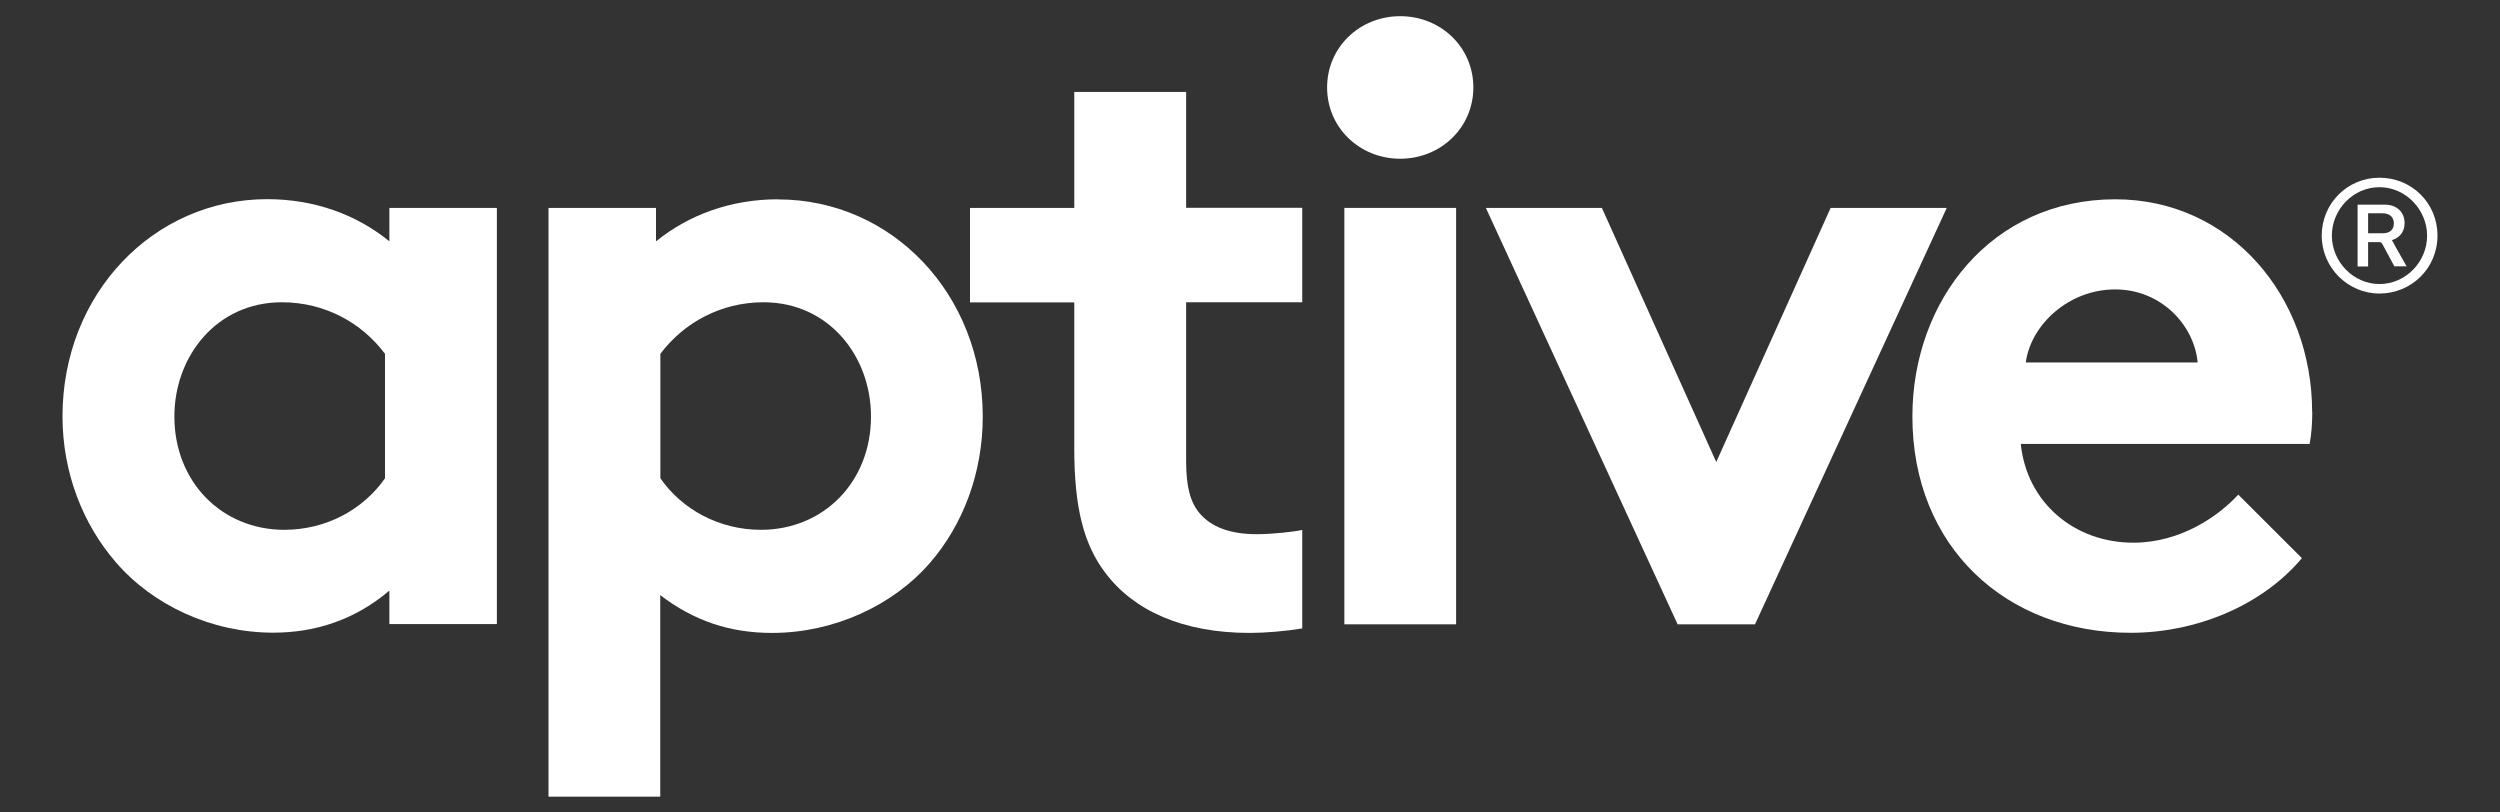
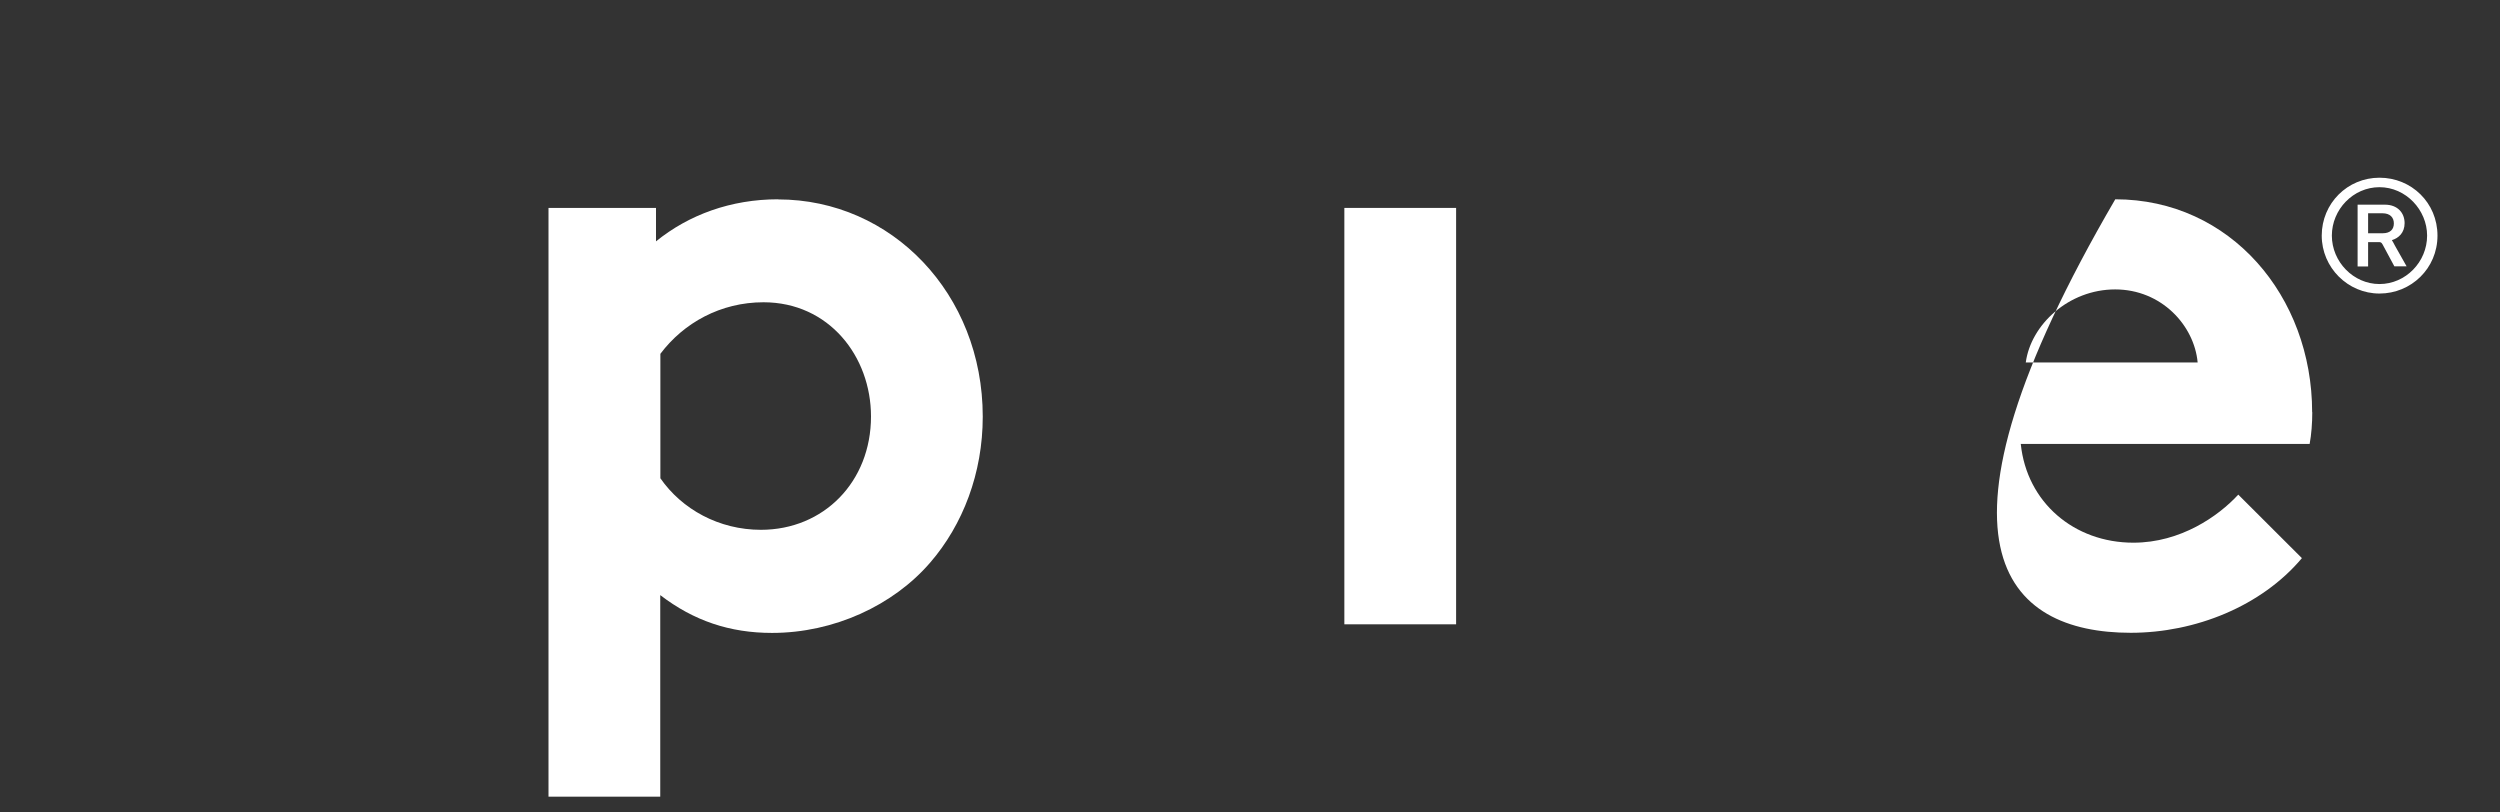
<svg xmlns="http://www.w3.org/2000/svg" width="120" height="39" viewBox="0 0 120 39" fill="none">
  <rect x="0" y="0" width="120" height="39" fill="#333333" stroke="none" />
  <g clip-path="url(#clip0_2001_2543)">
    <path d="M111.443 11.31C111.443 9.758 112.679 8.53 114.215 8.53C115.751 8.53 116.999 9.734 116.999 11.31C116.999 12.886 115.733 14.09 114.215 14.09C112.697 14.09 111.443 12.844 111.443 11.31ZM116.501 11.31C116.501 10.076 115.481 8.985 114.215 8.985C112.949 8.985 111.929 10.058 111.929 11.31C111.929 12.562 112.961 13.634 114.215 13.634C115.469 13.634 116.501 12.574 116.501 11.31ZM113.669 11.627V12.79H113.165V9.824H114.473C115.091 9.824 115.421 10.225 115.421 10.711C115.421 11.172 115.133 11.43 114.815 11.525V11.537C114.857 11.597 114.875 11.639 114.959 11.795L115.517 12.784H114.929L114.365 11.735C114.305 11.633 114.281 11.621 114.167 11.621H113.663L113.669 11.627ZM113.669 11.196H114.371C114.731 11.196 114.905 11.01 114.905 10.723C114.905 10.435 114.719 10.237 114.359 10.237H113.669V11.196Z" fill="white" />
-     <path d="M18.48 22.957C17.448 24.443 15.672 25.431 13.65 25.431C10.638 25.431 8.37 23.125 8.37 19.991C8.37 17.104 10.392 14.509 13.53 14.509C15.594 14.509 17.37 15.498 18.48 16.984V22.957ZM18.684 11.579C17.118 10.303 15.096 9.56 12.822 9.56C7.374 9.56 3 14.096 3 19.985C3 22.705 3.99 25.18 5.562 26.989C7.338 29.05 10.146 30.368 13.116 30.368C15.138 30.368 17.04 29.751 18.69 28.349V29.955H23.85V9.98H18.69V11.585L18.684 11.579Z" fill="white" />
    <path d="M36.528 25.431C34.506 25.431 32.73 24.443 31.698 22.957V16.984C32.814 15.498 34.59 14.509 36.648 14.509C39.786 14.509 41.808 17.104 41.808 19.991C41.808 23.125 39.54 25.431 36.522 25.431M37.35 9.566C35.082 9.566 33.06 10.309 31.488 11.585V9.98H26.328V38.241H31.692V28.565C33.3 29.799 35.034 30.38 37.056 30.38C40.026 30.38 42.876 29.062 44.652 27.001C46.218 25.186 47.172 22.717 47.172 19.997C47.172 14.102 42.798 9.572 37.35 9.572" fill="white" />
    <path d="M69.893 9.98H64.529V29.967H69.893V9.98Z" fill="white" />
-     <path d="M67.211 7.619C69.149 7.619 70.721 6.133 70.721 4.198C70.721 2.263 69.155 0.777 67.211 0.777C65.267 0.777 63.701 2.263 63.701 4.198C63.701 6.133 65.267 7.619 67.211 7.619Z" fill="white" />
-     <path d="M87.87 9.98L82.38 22.178L76.89 9.98H71.322L80.526 29.967H84.24L93.444 9.98H87.87Z" fill="white" />
-     <path d="M97.237 17.397C97.483 15.582 99.301 13.892 101.527 13.892C103.753 13.892 105.325 15.624 105.487 17.397H97.231H97.237ZM110.983 19.788C110.983 14.222 107.059 9.566 101.533 9.566C95.587 9.566 91.795 14.431 91.795 19.991C91.795 26.258 96.295 30.374 102.277 30.374C105.373 30.374 108.553 29.098 110.491 26.791L107.437 23.742C106.489 24.772 104.671 26.049 102.403 26.049C99.553 26.049 97.285 24.113 96.997 21.309H110.863C110.947 20.854 110.989 20.321 110.989 19.782" fill="white" />
-     <path d="M56.928 4.414H51.565V9.98H46.56V14.515H51.565V21.519C51.565 24.365 52.02 26.132 53.053 27.492C54.414 29.308 56.767 30.38 59.989 30.38C60.715 30.38 61.728 30.296 62.508 30.165V25.437C62.136 25.521 61.105 25.641 60.319 25.641C58.998 25.641 58.129 25.27 57.594 24.653C57.139 24.119 56.934 23.376 56.934 22.136V14.509H62.508V9.974H56.934V4.414H56.928Z" fill="white" />
+     <path d="M97.237 17.397C97.483 15.582 99.301 13.892 101.527 13.892C103.753 13.892 105.325 15.624 105.487 17.397H97.231H97.237ZM110.983 19.788C110.983 14.222 107.059 9.566 101.533 9.566C91.795 26.258 96.295 30.374 102.277 30.374C105.373 30.374 108.553 29.098 110.491 26.791L107.437 23.742C106.489 24.772 104.671 26.049 102.403 26.049C99.553 26.049 97.285 24.113 96.997 21.309H110.863C110.947 20.854 110.989 20.321 110.989 19.782" fill="white" />
  </g>
  <defs>
    <clipPath id="clip0_2001_2543">
      <rect width="120" height="38.644" fill="white" transform="translate(0 0.178)" />
    </clipPath>
  </defs>
</svg>